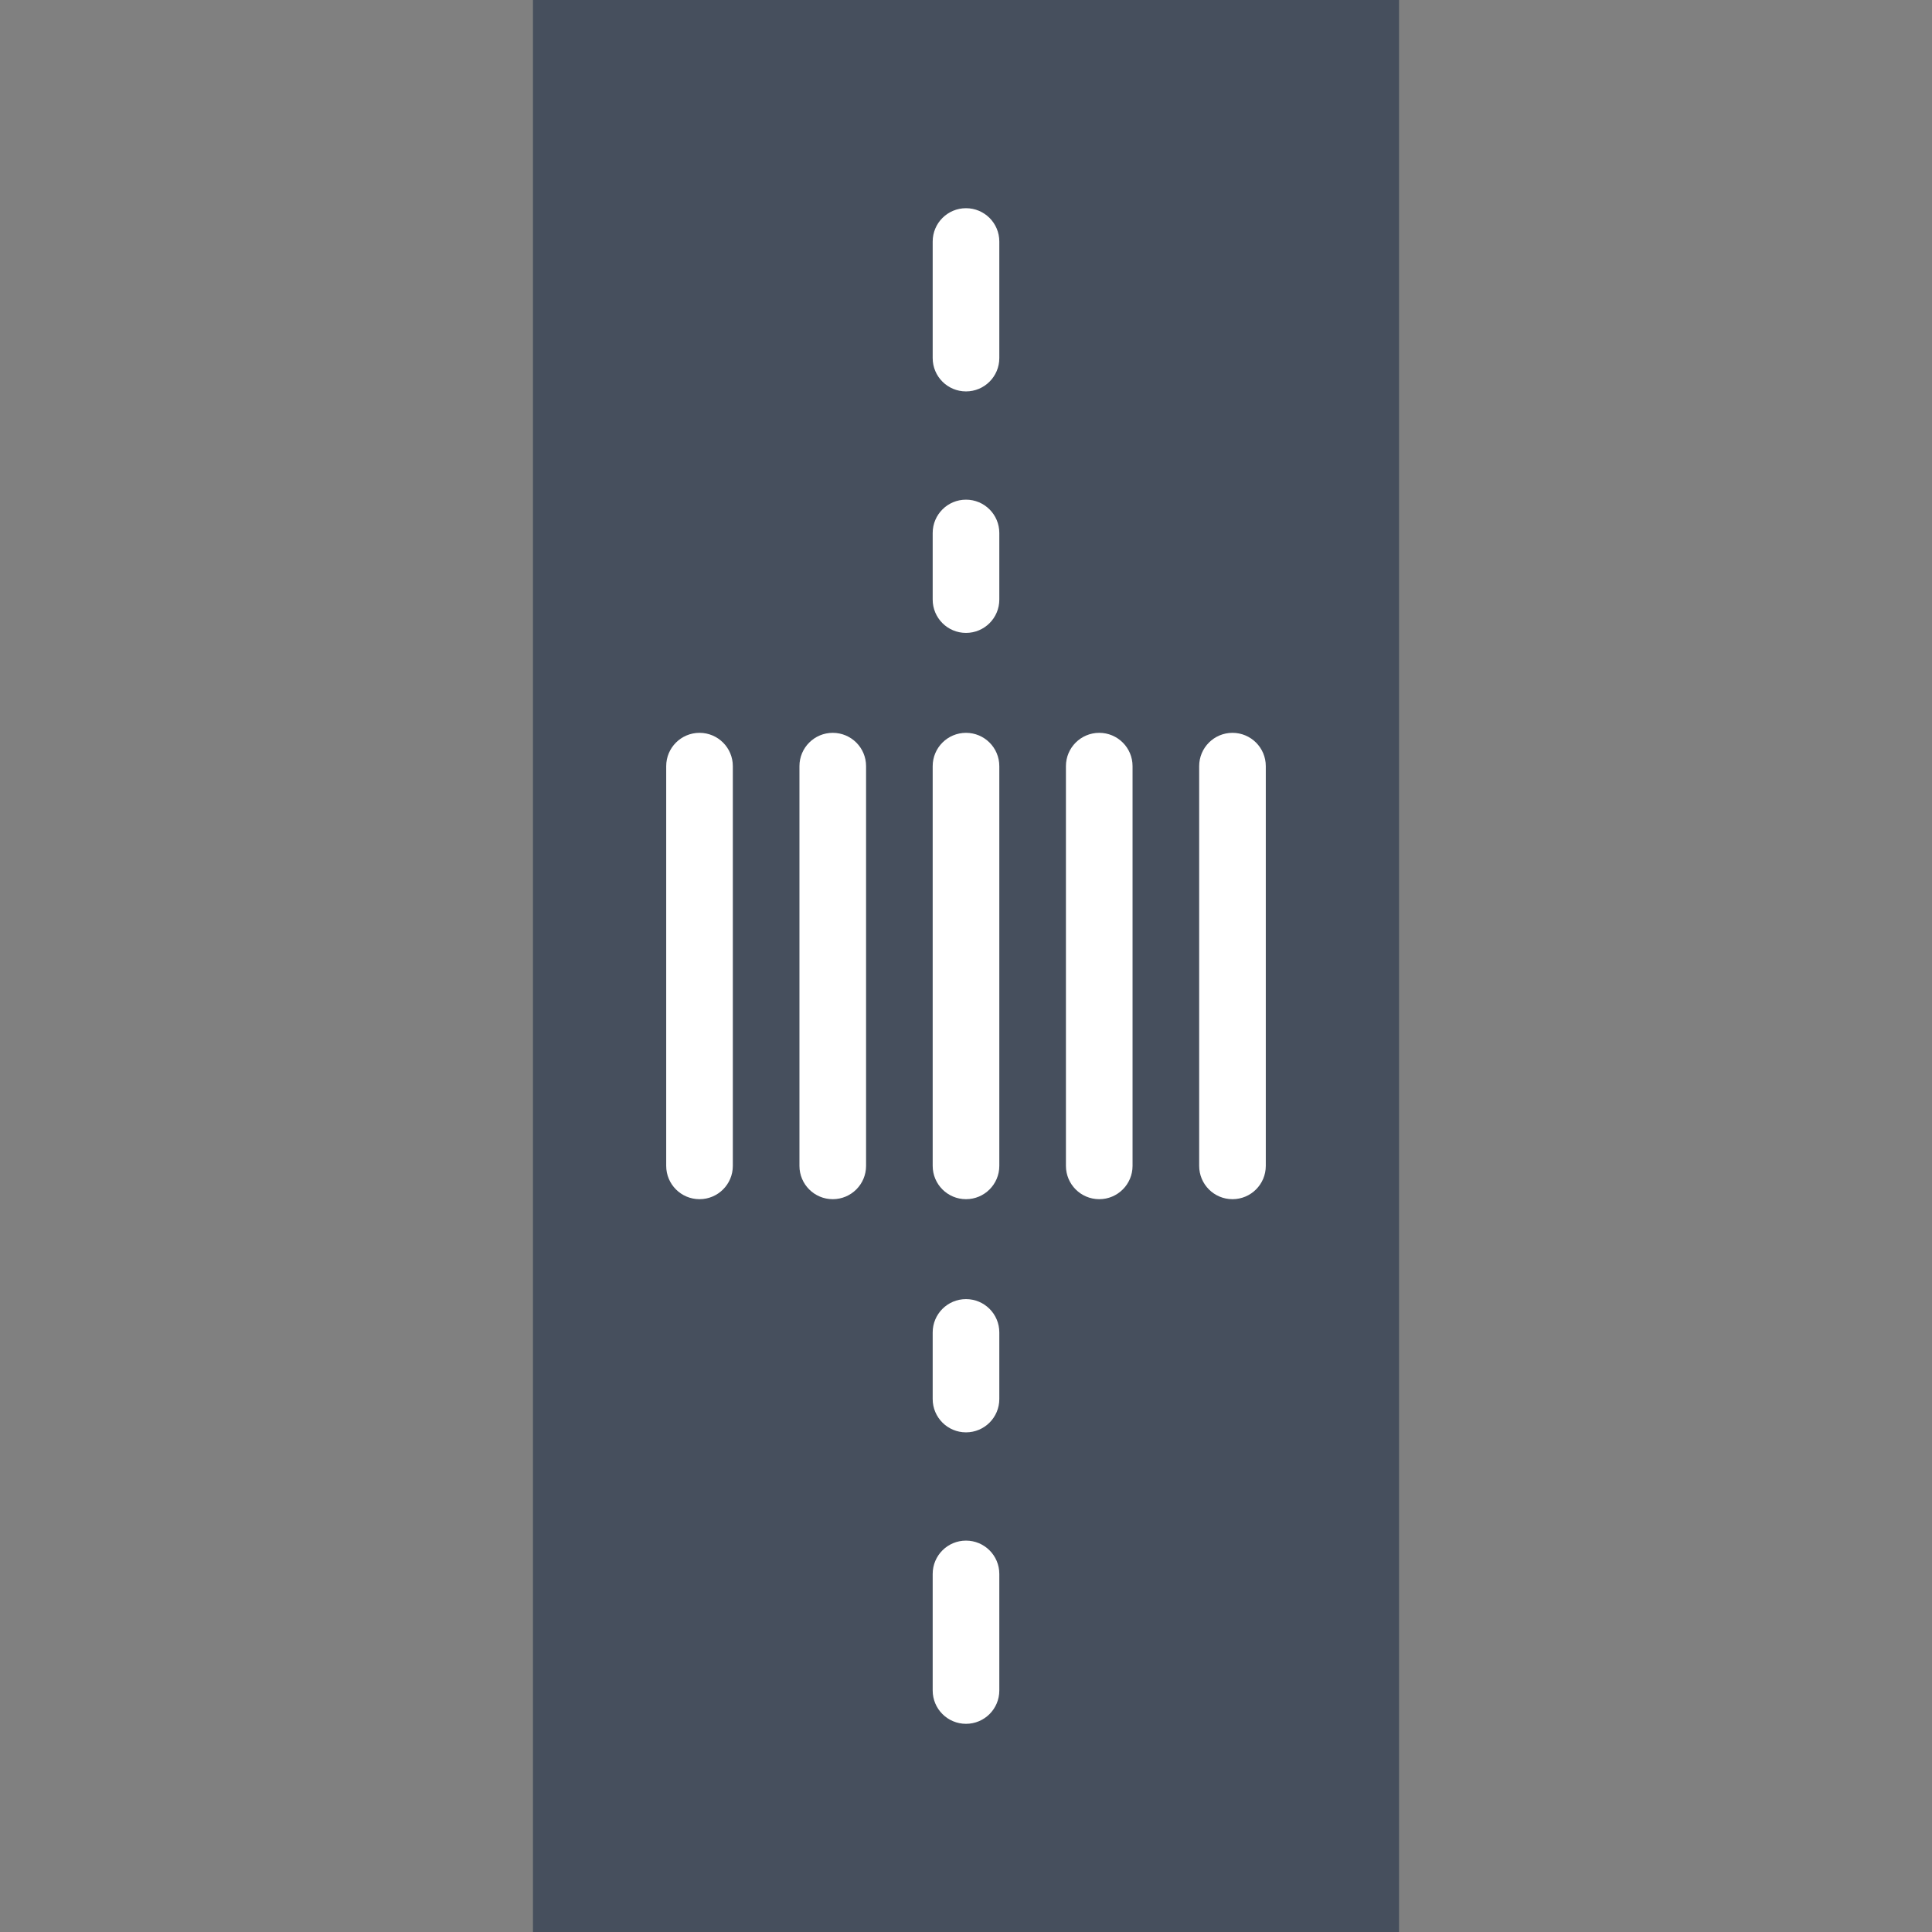
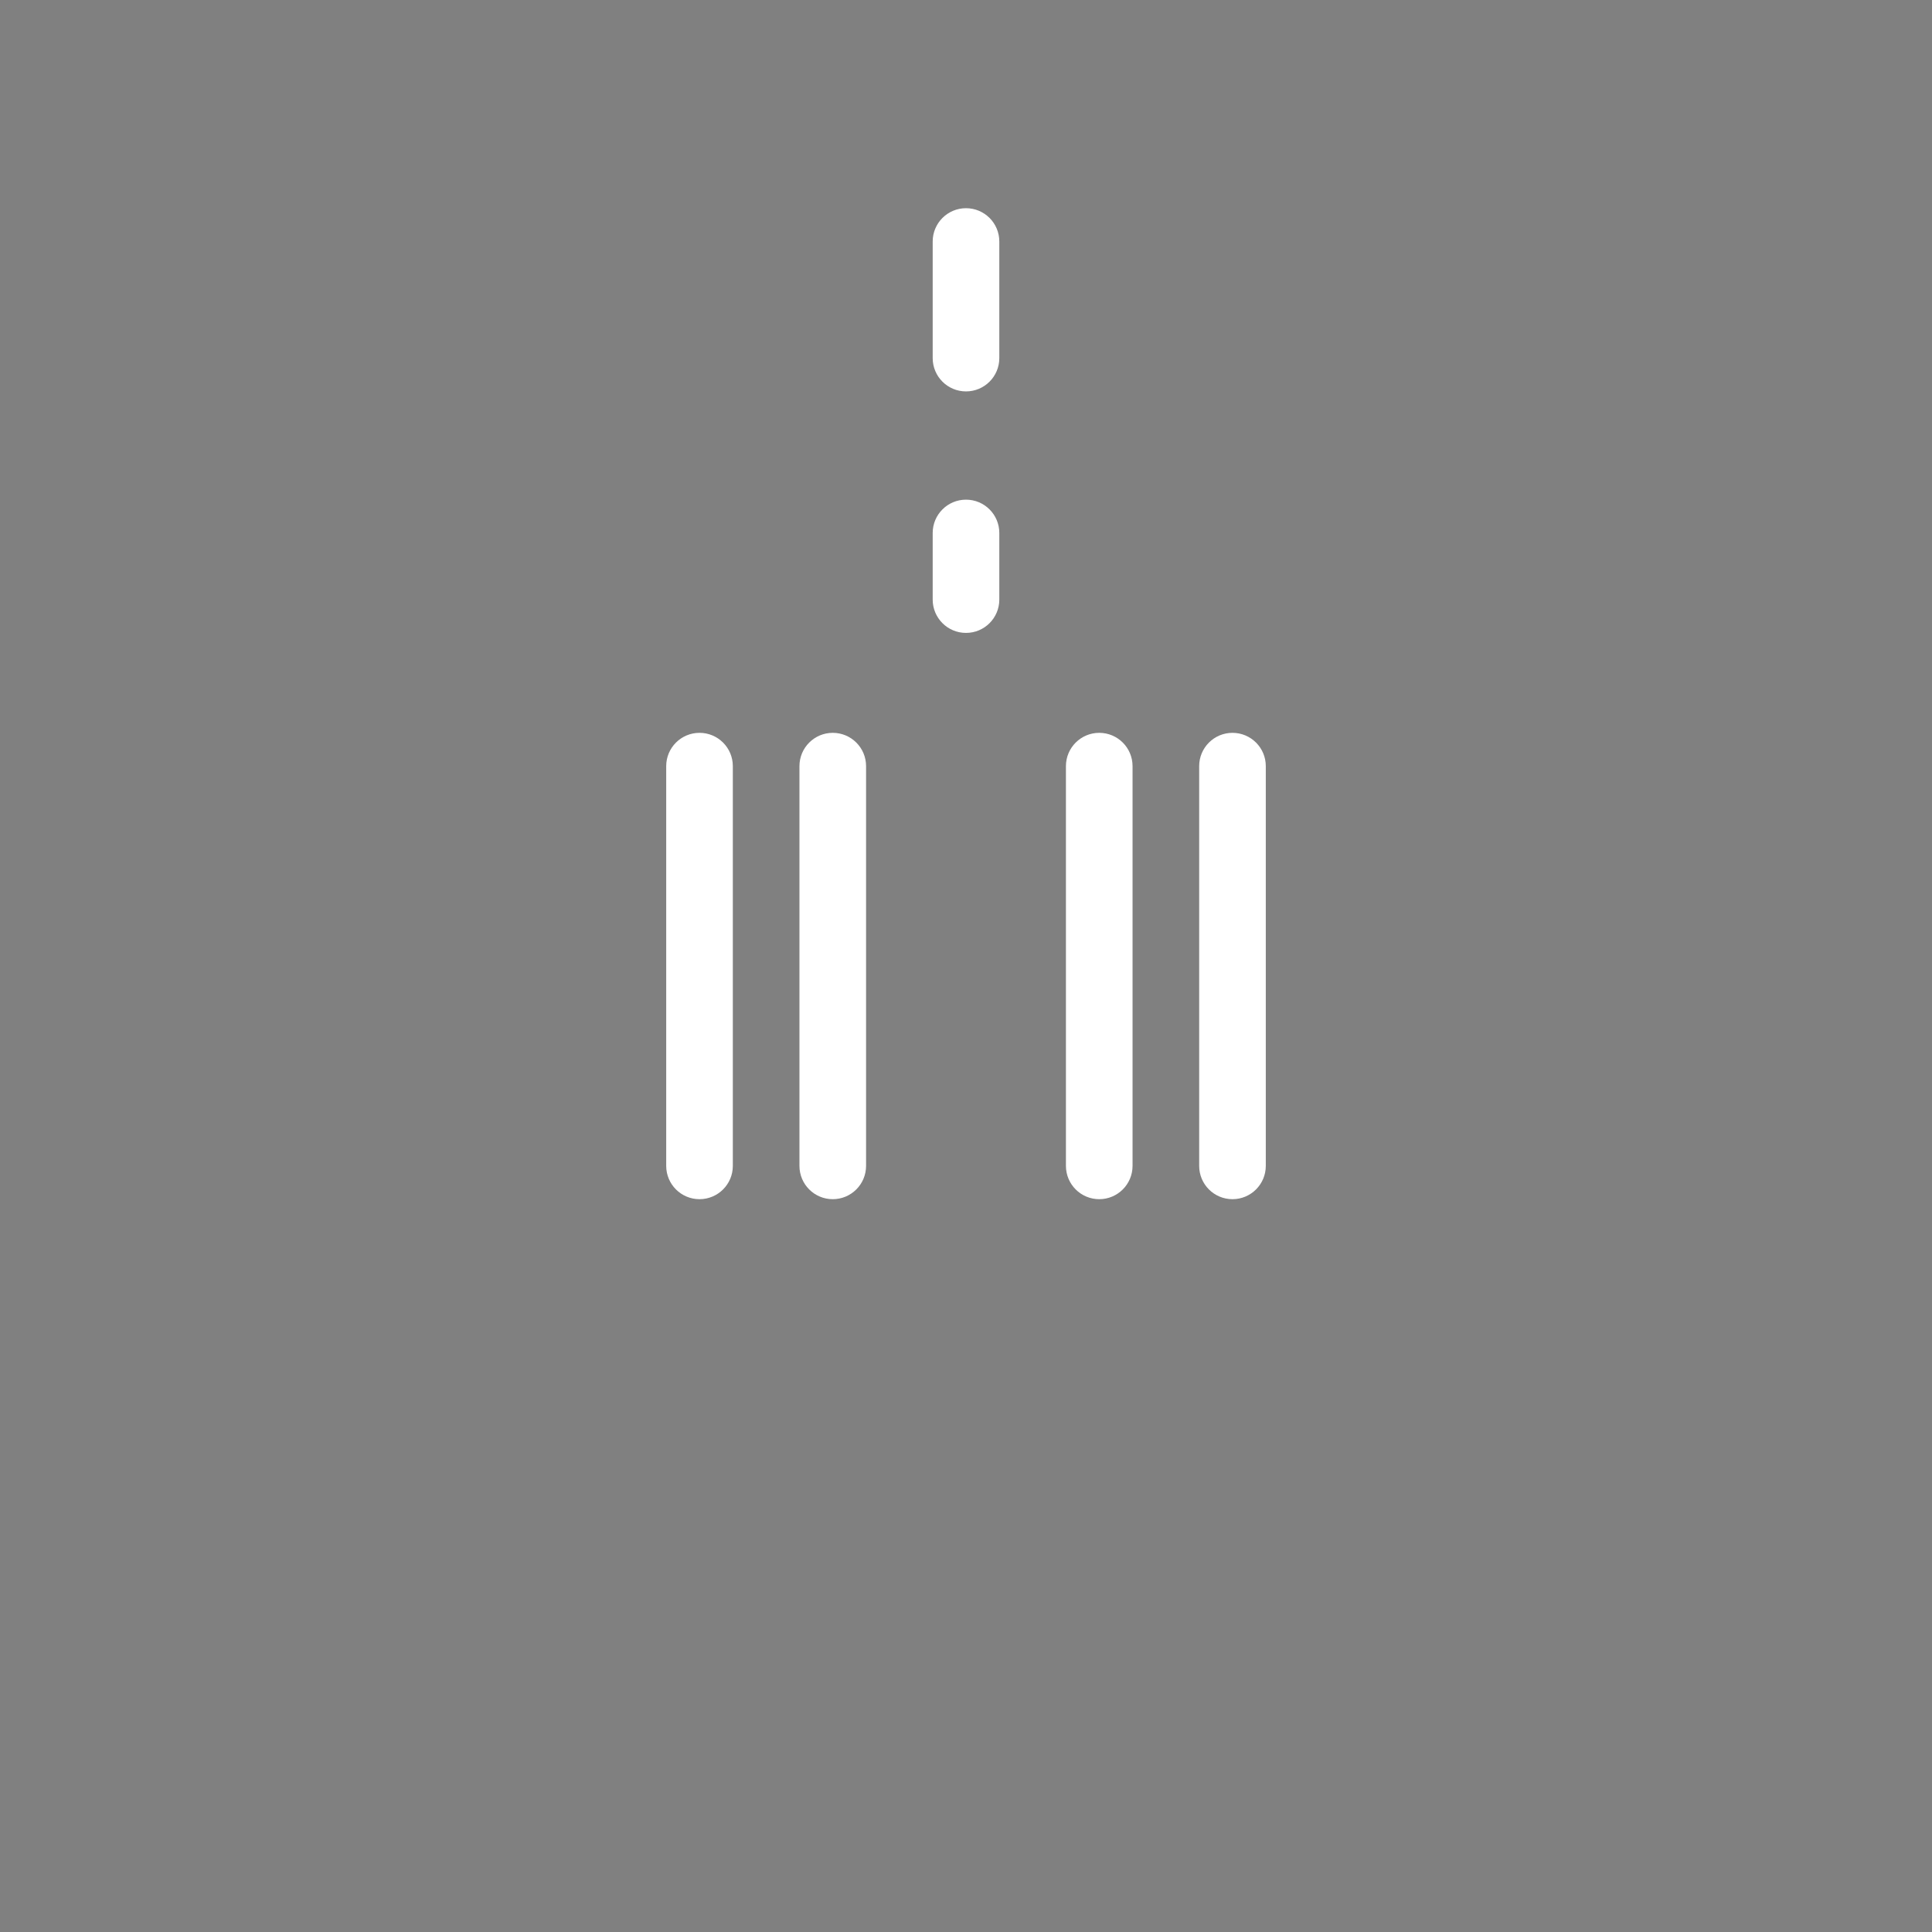
<svg xmlns="http://www.w3.org/2000/svg" height="800px" width="800px" version="1.1" id="Layer_1" viewBox="0 0 512 512" xml:space="preserve">
  <rect x="0" y="0" width="512" height="512" fill="#808080" stroke="none" />
  <g transform="translate(0 -1)">
-     <polygon style="fill:#464F5D;" points="141.241,513 370.759,513 370.759,1 141.241,1  " />
    <g>
-       <path style="fill:#FFFFFF;" d="M256,380.589c-4.873,0-8.828-3.946-8.828-8.828v-17.655c0-4.882,3.955-8.828,8.828-8.828    c4.873,0,8.828,3.946,8.828,8.828v17.655C264.828,376.643,260.873,380.589,256,380.589" />
-       <path style="fill:#FFFFFF;" d="M256,457.83c-4.873,0-8.828-3.946-8.828-8.828v-30.897c0-4.882,3.955-8.828,8.828-8.828    c4.873,0,8.828,3.946,8.828,8.828v30.897C264.828,453.884,260.873,457.83,256,457.83" />
      <path style="fill:#FFFFFF;" d="M256,104.727c-4.873,0-8.828-3.946-8.828-8.828V65.003c0-4.882,3.955-8.828,8.828-8.828    c4.873,0,8.828,3.946,8.828,8.828v30.897C264.828,100.781,260.873,104.727,256,104.727" />
      <path style="fill:#FFFFFF;" d="M256,168.727c-4.873,0-8.828-3.946-8.828-8.828v-17.655c0-4.882,3.955-8.828,8.828-8.828    c4.873,0,8.828,3.946,8.828,8.828v17.655C264.828,164.781,260.873,168.727,256,168.727" />
      <path style="fill:#FFFFFF;" d="M185.379,318.796c-4.873,0-8.828-3.946-8.828-8.828V204.037c0-4.882,3.955-8.828,8.828-8.828    c4.873,0,8.828,3.946,8.828,8.828v105.931C194.207,314.85,190.252,318.796,185.379,318.796" />
      <path style="fill:#FFFFFF;" d="M220.69,318.796c-4.873,0-8.828-3.946-8.828-8.828V204.037c0-4.882,3.955-8.828,8.828-8.828    c4.873,0,8.828,3.946,8.828,8.828v105.931C229.517,314.85,225.562,318.796,220.69,318.796" />
-       <path style="fill:#FFFFFF;" d="M256,318.796c-4.873,0-8.828-3.946-8.828-8.828V204.037c0-4.882,3.955-8.828,8.828-8.828    c4.873,0,8.828,3.946,8.828,8.828v105.931C264.828,314.85,260.873,318.796,256,318.796" />
      <path style="fill:#FFFFFF;" d="M291.31,318.796c-4.873,0-8.828-3.946-8.828-8.828V204.037c0-4.882,3.955-8.828,8.828-8.828    c4.873,0,8.828,3.946,8.828,8.828v105.931C300.138,314.85,296.183,318.796,291.31,318.796" />
      <path style="fill:#FFFFFF;" d="M326.621,318.796c-4.873,0-8.828-3.946-8.828-8.828V204.037c0-4.882,3.955-8.828,8.828-8.828    s8.828,3.946,8.828,8.828v105.931C335.448,314.85,331.494,318.796,326.621,318.796" />
    </g>
  </g>
</svg>